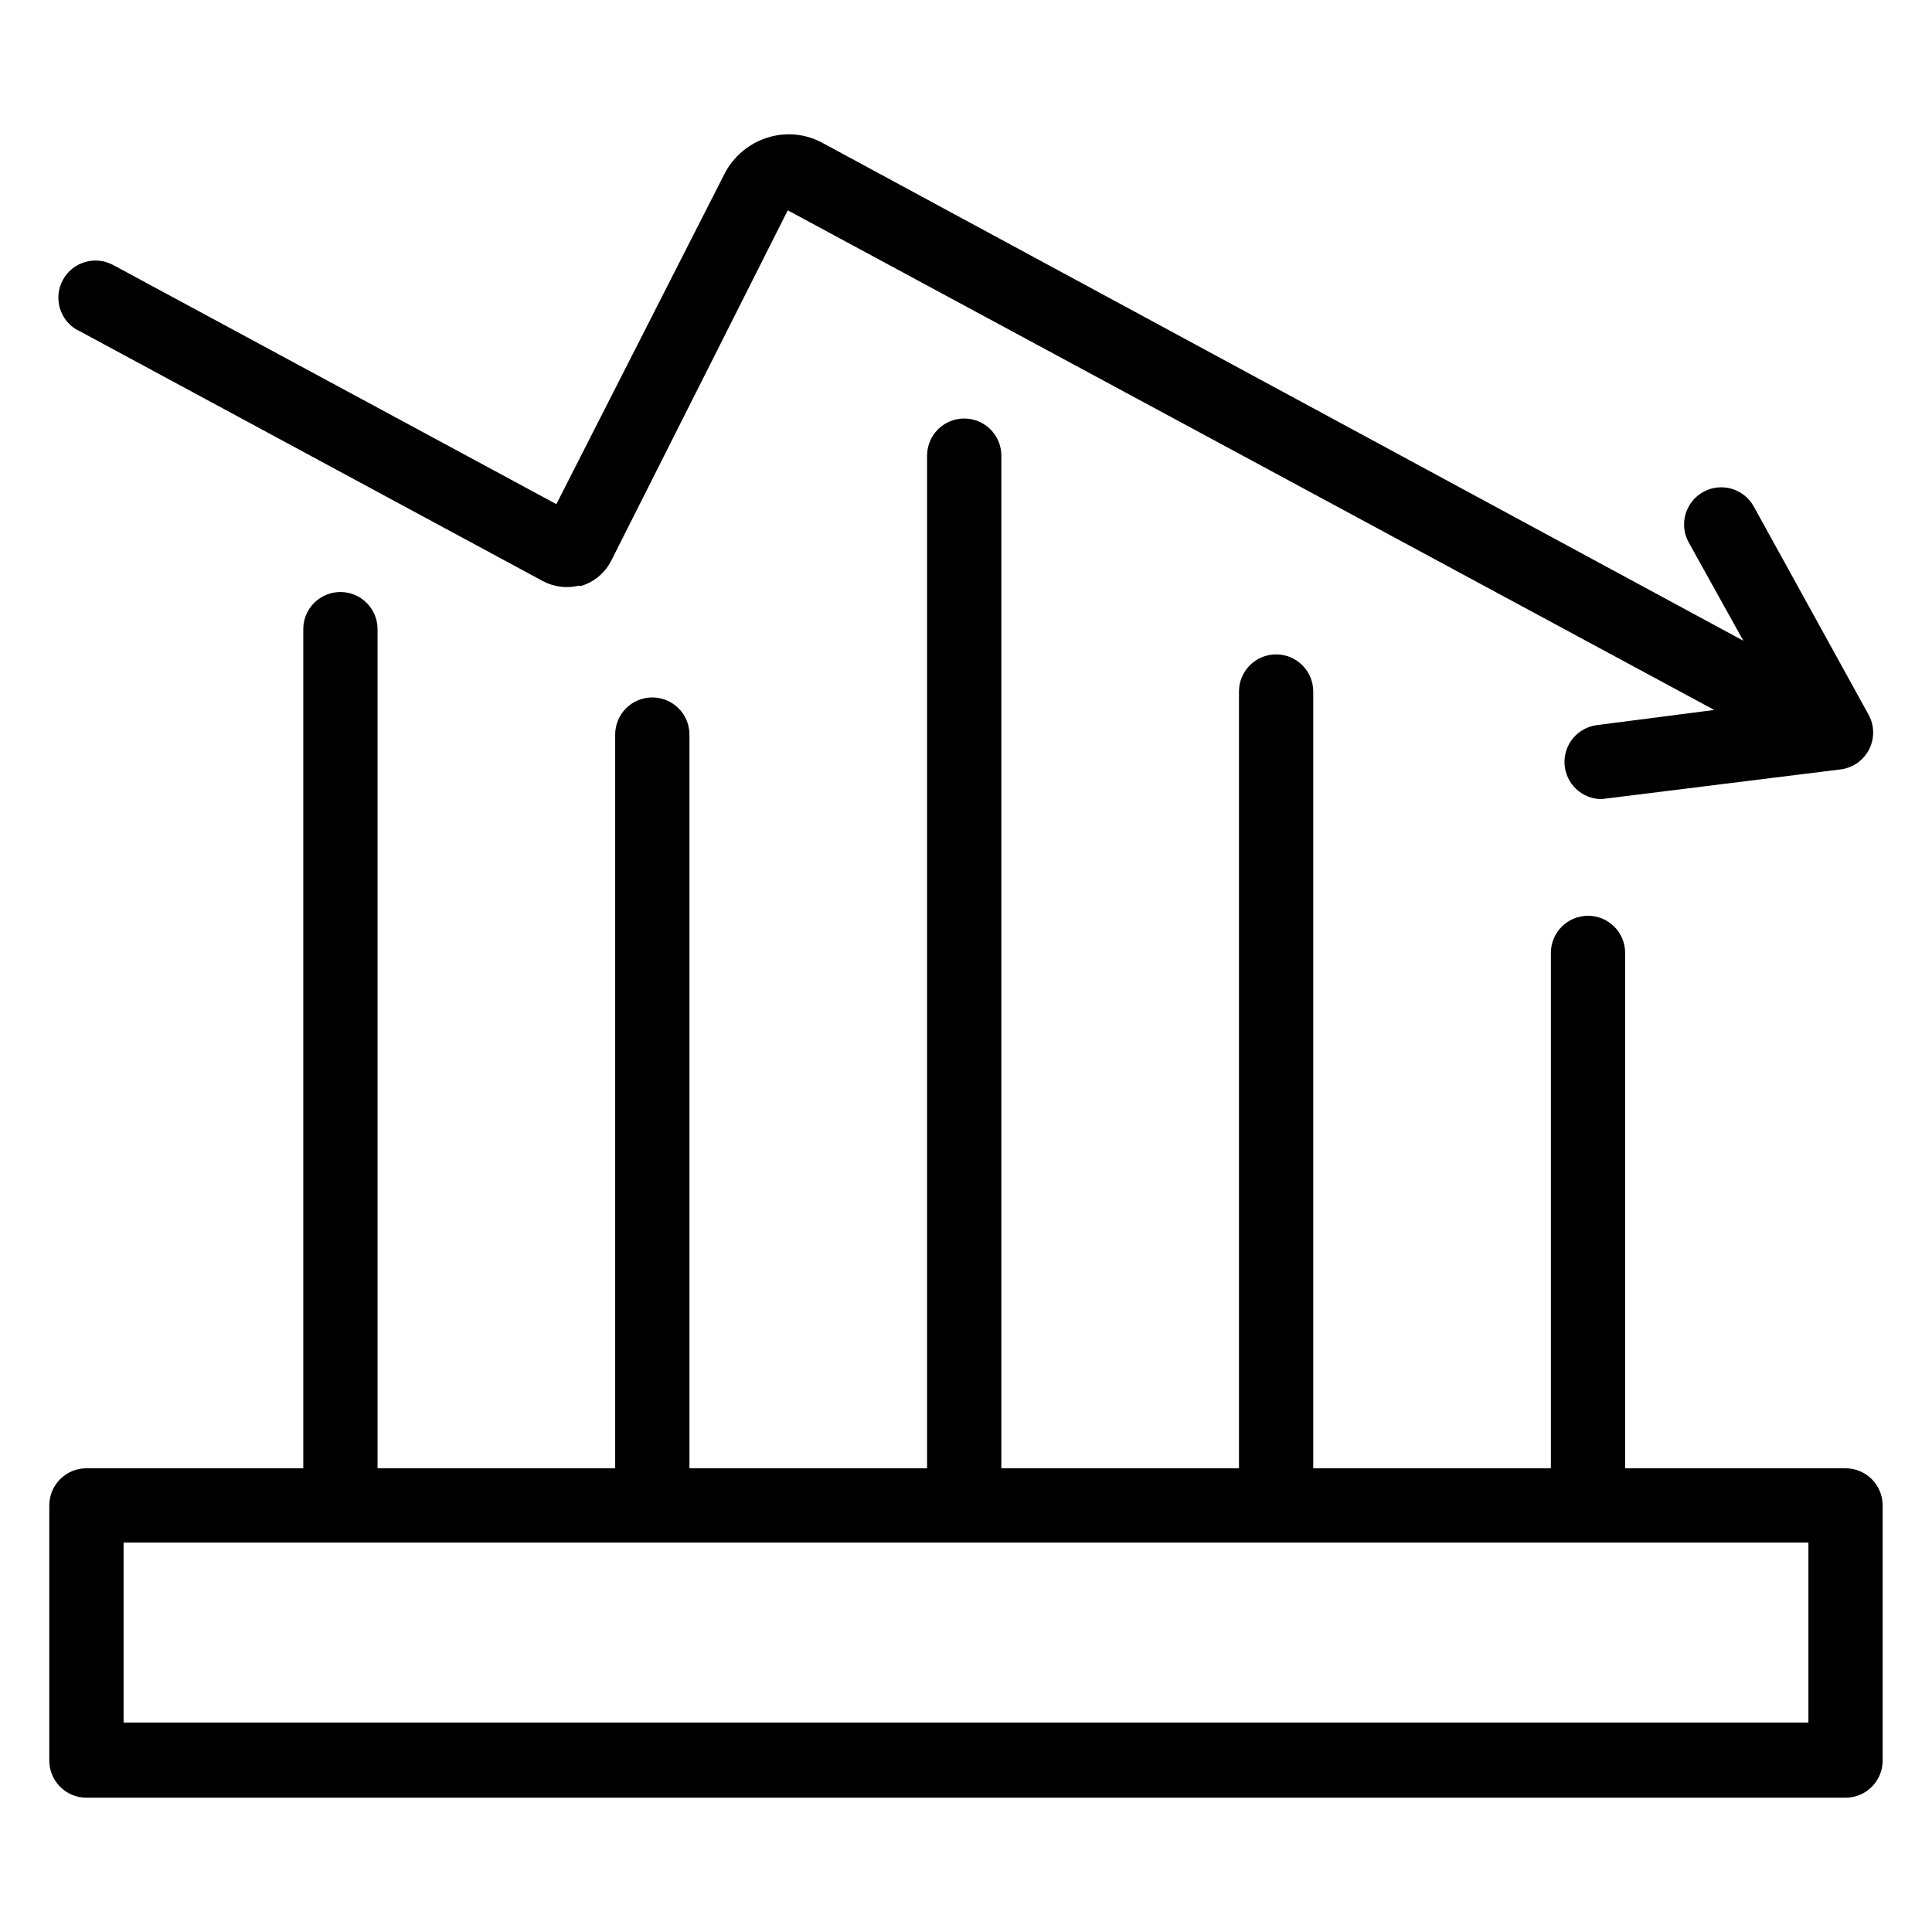
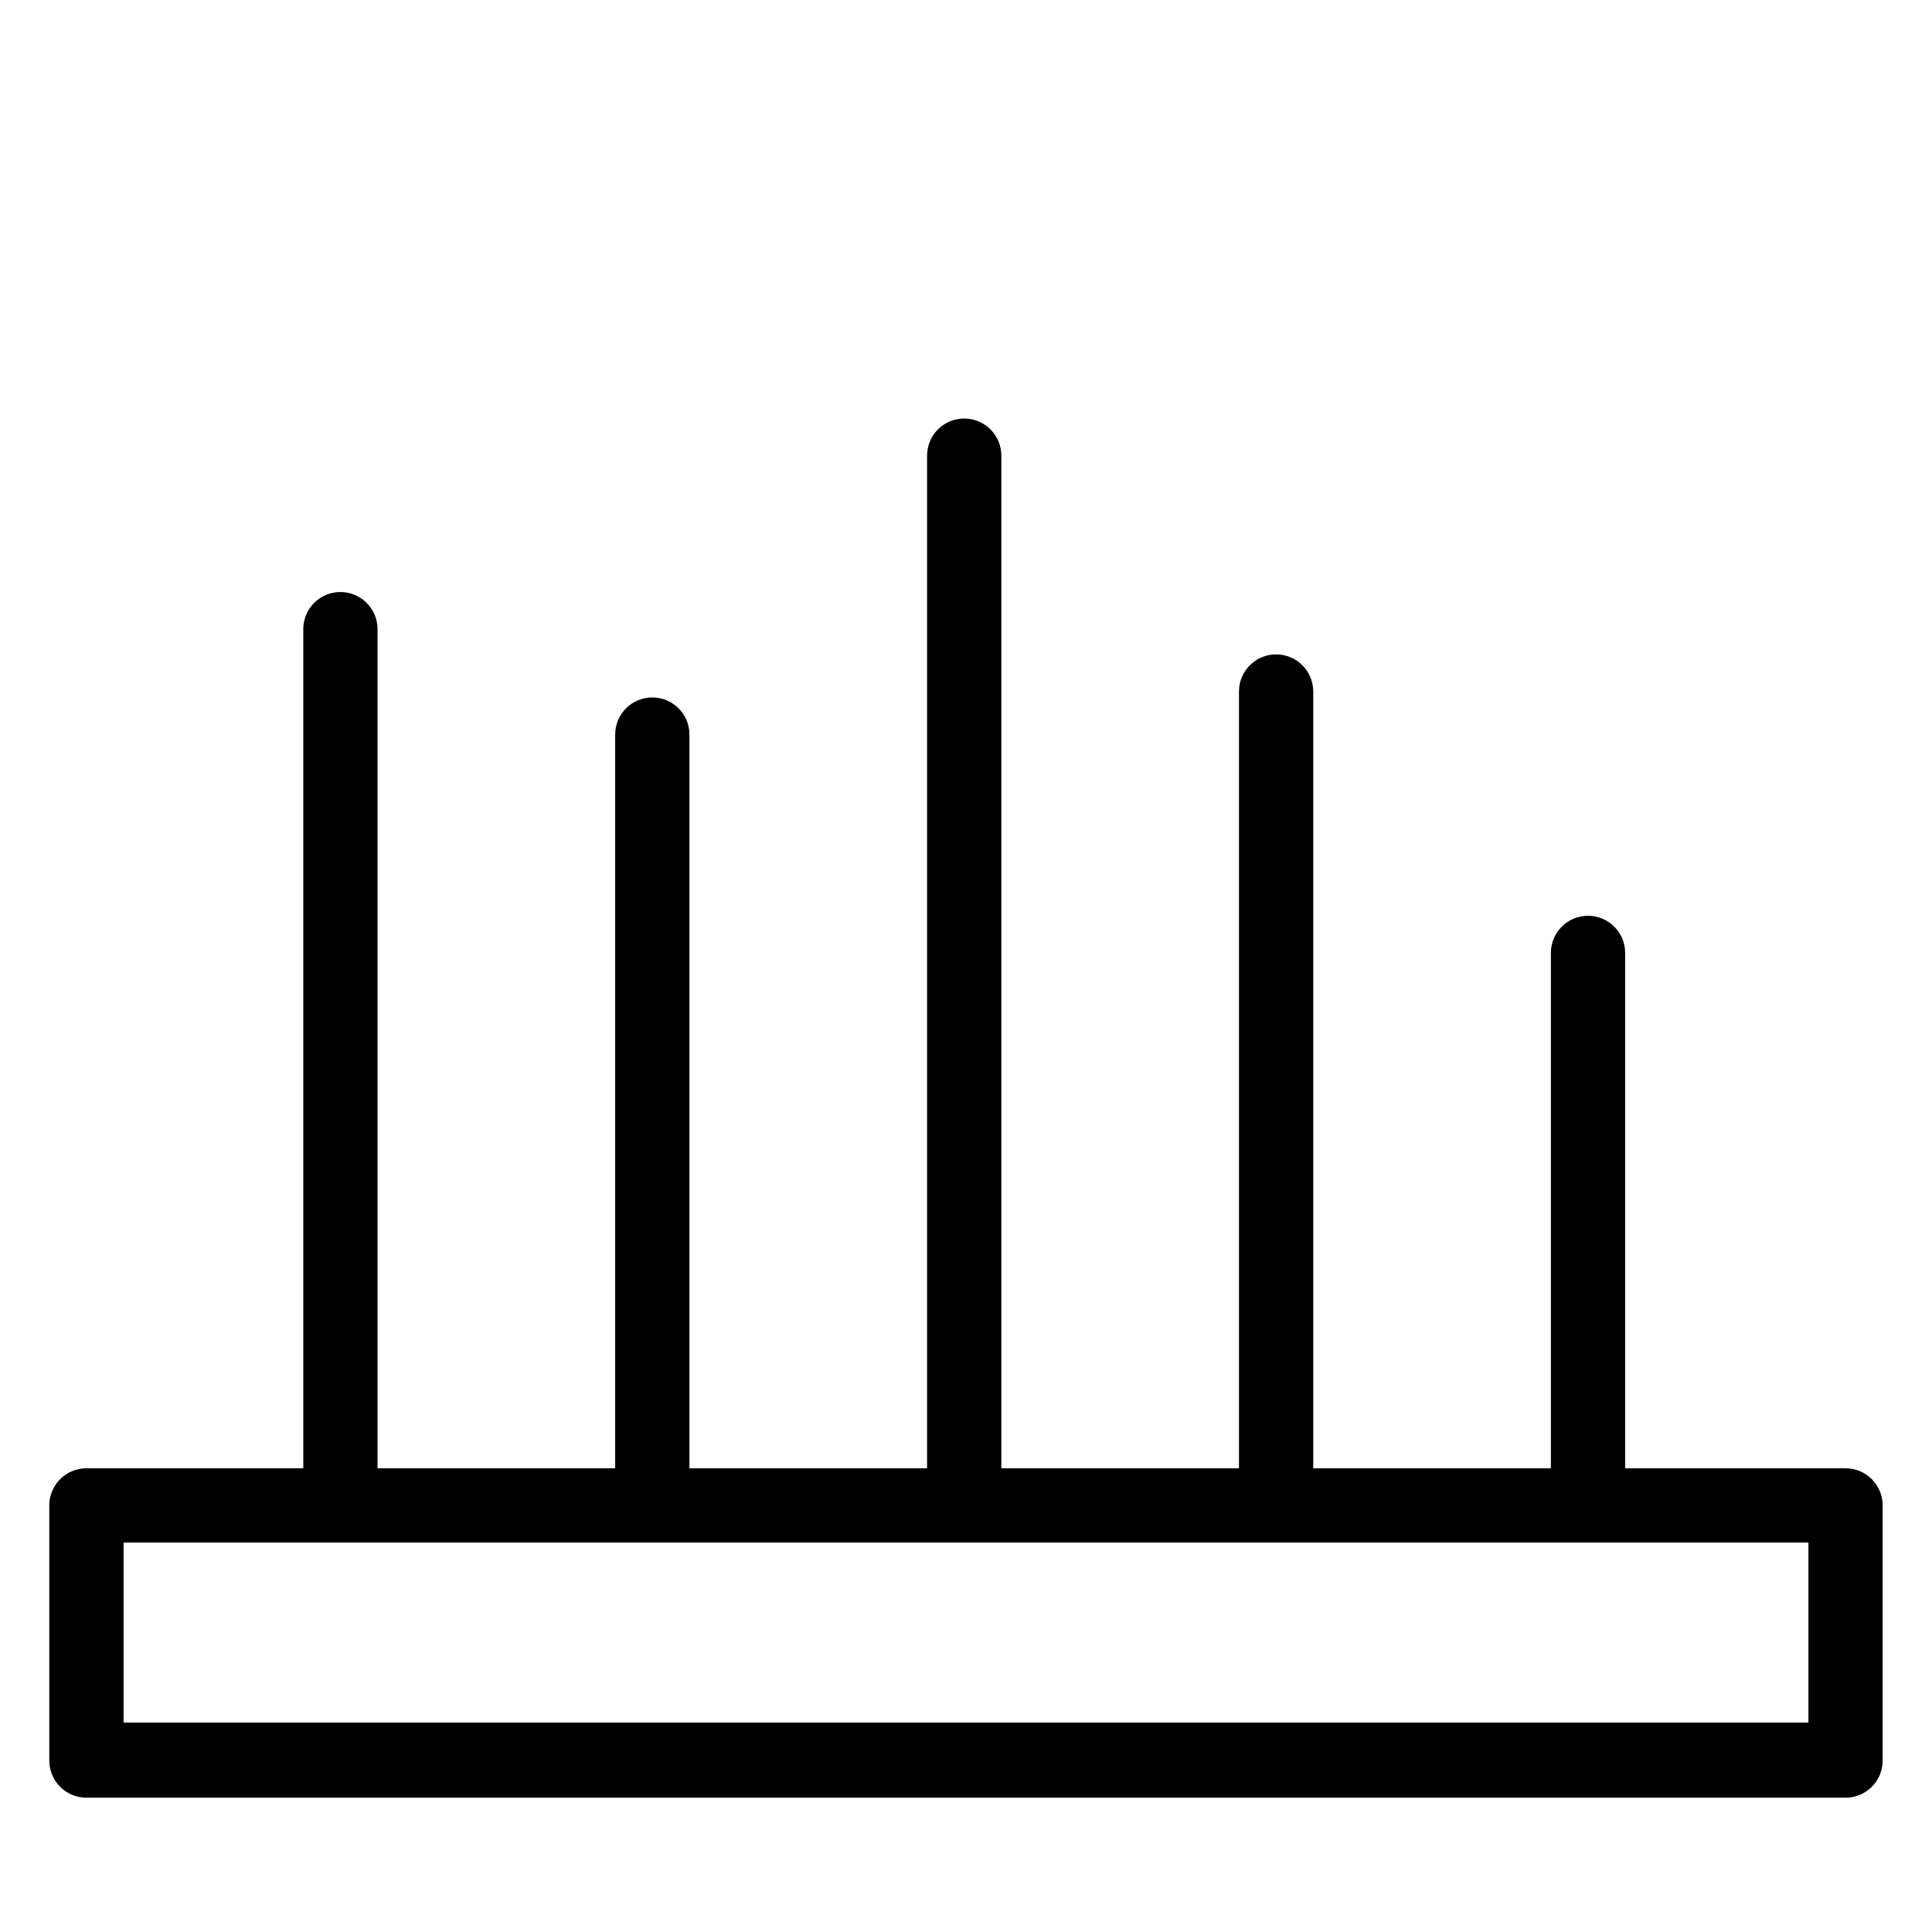
<svg xmlns="http://www.w3.org/2000/svg" fill="#000000" width="800px" height="800px" version="1.1" viewBox="144 144 512 512">
  <g>
-     <path d="m164.7 231.54 123.28 66.52v-0.004c2.856 1.488 6.148 1.906 9.289 1.184h0.867-0.004c3.426-1.074 6.266-3.488 7.875-6.691l46.758-92.812 245.53 132.41-31.094 4.016c-5.152 0.656-8.91 5.207-8.578 10.391 0.336 5.188 4.641 9.219 9.84 9.211l63.371-7.871h-0.004c3.242-0.422 6.059-2.422 7.527-5.34 1.465-2.918 1.391-6.375-0.203-9.223l-30.387-55.105c-2.633-4.762-8.621-6.488-13.383-3.859-4.762 2.633-6.488 8.625-3.859 13.383l14.484 26.055-244.03-131.93c-4.457-2.434-9.719-2.945-14.562-1.414-4.941 1.539-9.051 5-11.414 9.602l-44.559 87.539-117.45-63.371c-4.781-2.586-10.754-0.809-13.344 3.977-2.586 4.781-0.805 10.754 3.977 13.344z" />
    <path d="m633.09 533.11h-58.41v-136.58c0-5.434-4.406-9.84-9.84-9.84-5.438 0-9.84 4.406-9.84 9.84v136.58h-62.977v-205.85c0-5.434-4.406-9.84-9.84-9.84-5.438 0-9.84 4.406-9.84 9.84v205.85h-62.977v-268.36c0-5.434-4.406-9.84-9.84-9.84-5.438 0-9.84 4.406-9.84 9.84v268.36h-62.977v-194.44c0-5.434-4.406-9.84-9.84-9.84-5.438 0-9.84 4.406-9.84 9.84v194.44h-62.977v-222.38c0-5.434-4.406-9.84-9.84-9.84-5.438 0-9.84 4.406-9.84 9.84v222.38h-57.469c-5.434 0-9.84 4.406-9.84 9.84v67.387c-0.062 2.648 0.945 5.215 2.797 7.109 1.855 1.898 4.394 2.965 7.043 2.965h466.18c2.609 0 5.113-1.035 6.957-2.883 1.844-1.844 2.883-4.348 2.883-6.957v-67.621c0-2.609-1.039-5.109-2.883-6.957-1.844-1.844-4.348-2.883-6.957-2.883zm-9.84 67.383-446.5 0.004v-47.707h446.5z" />
  </g>
</svg>